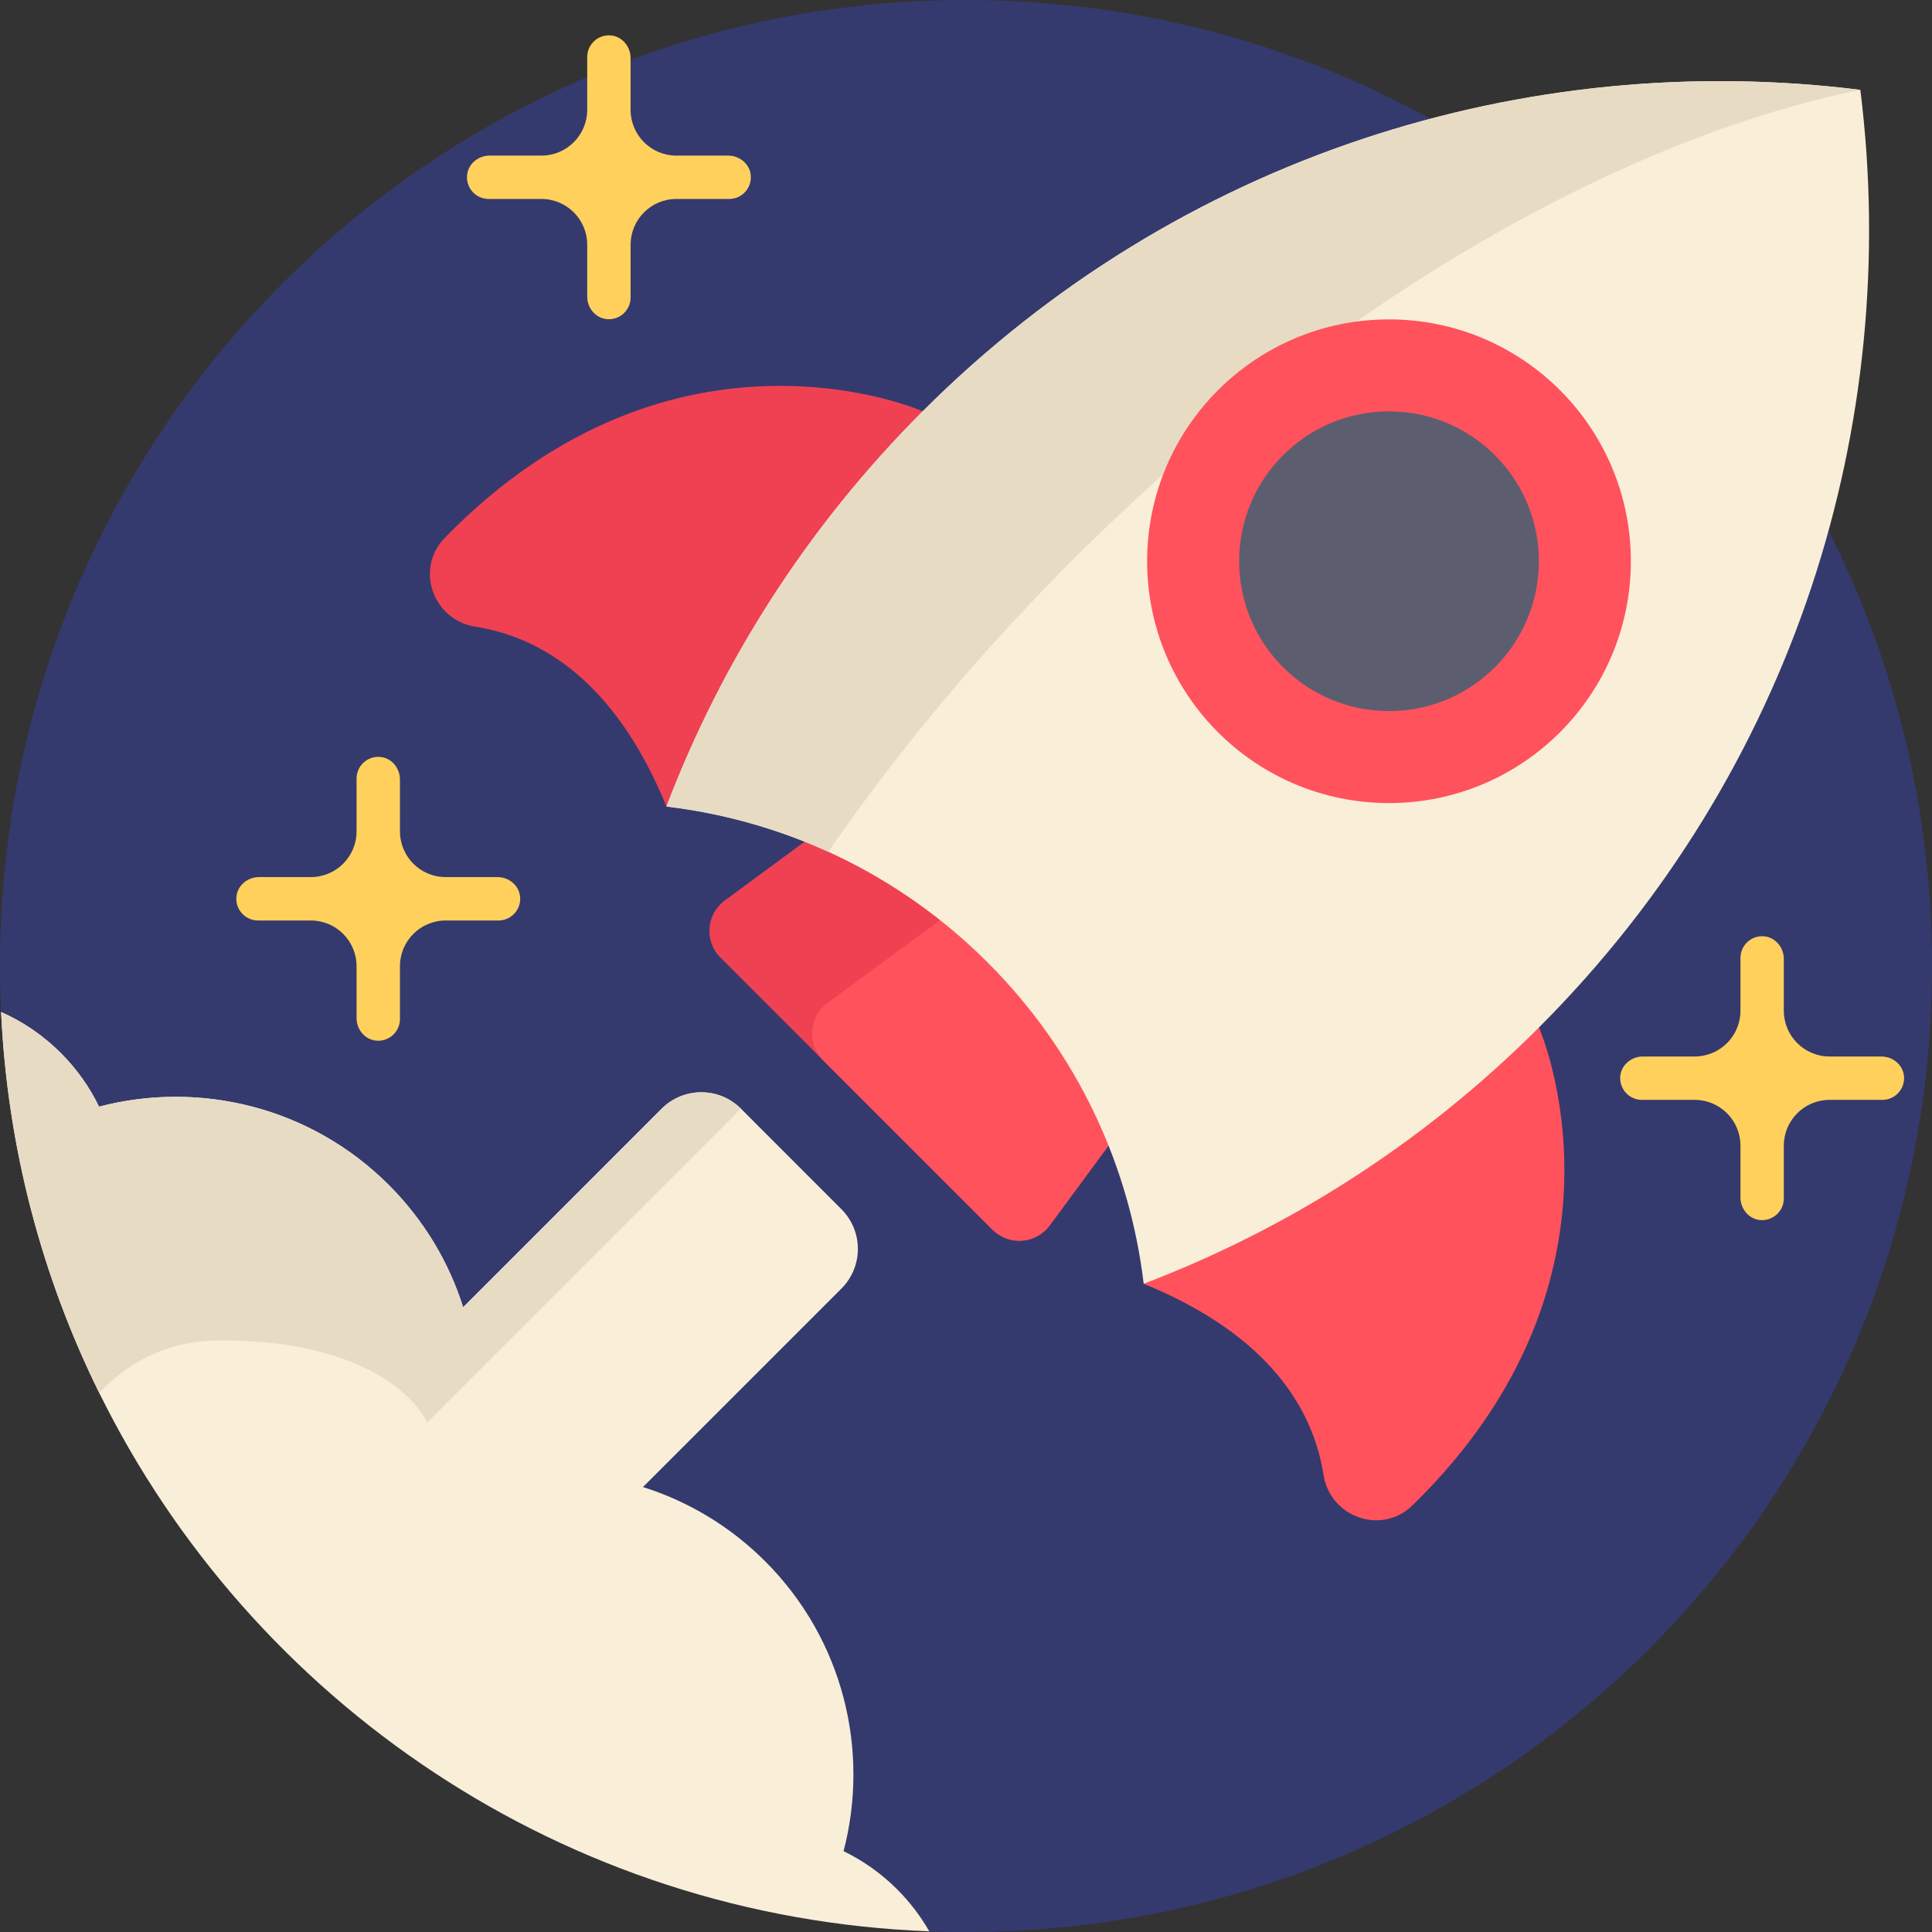
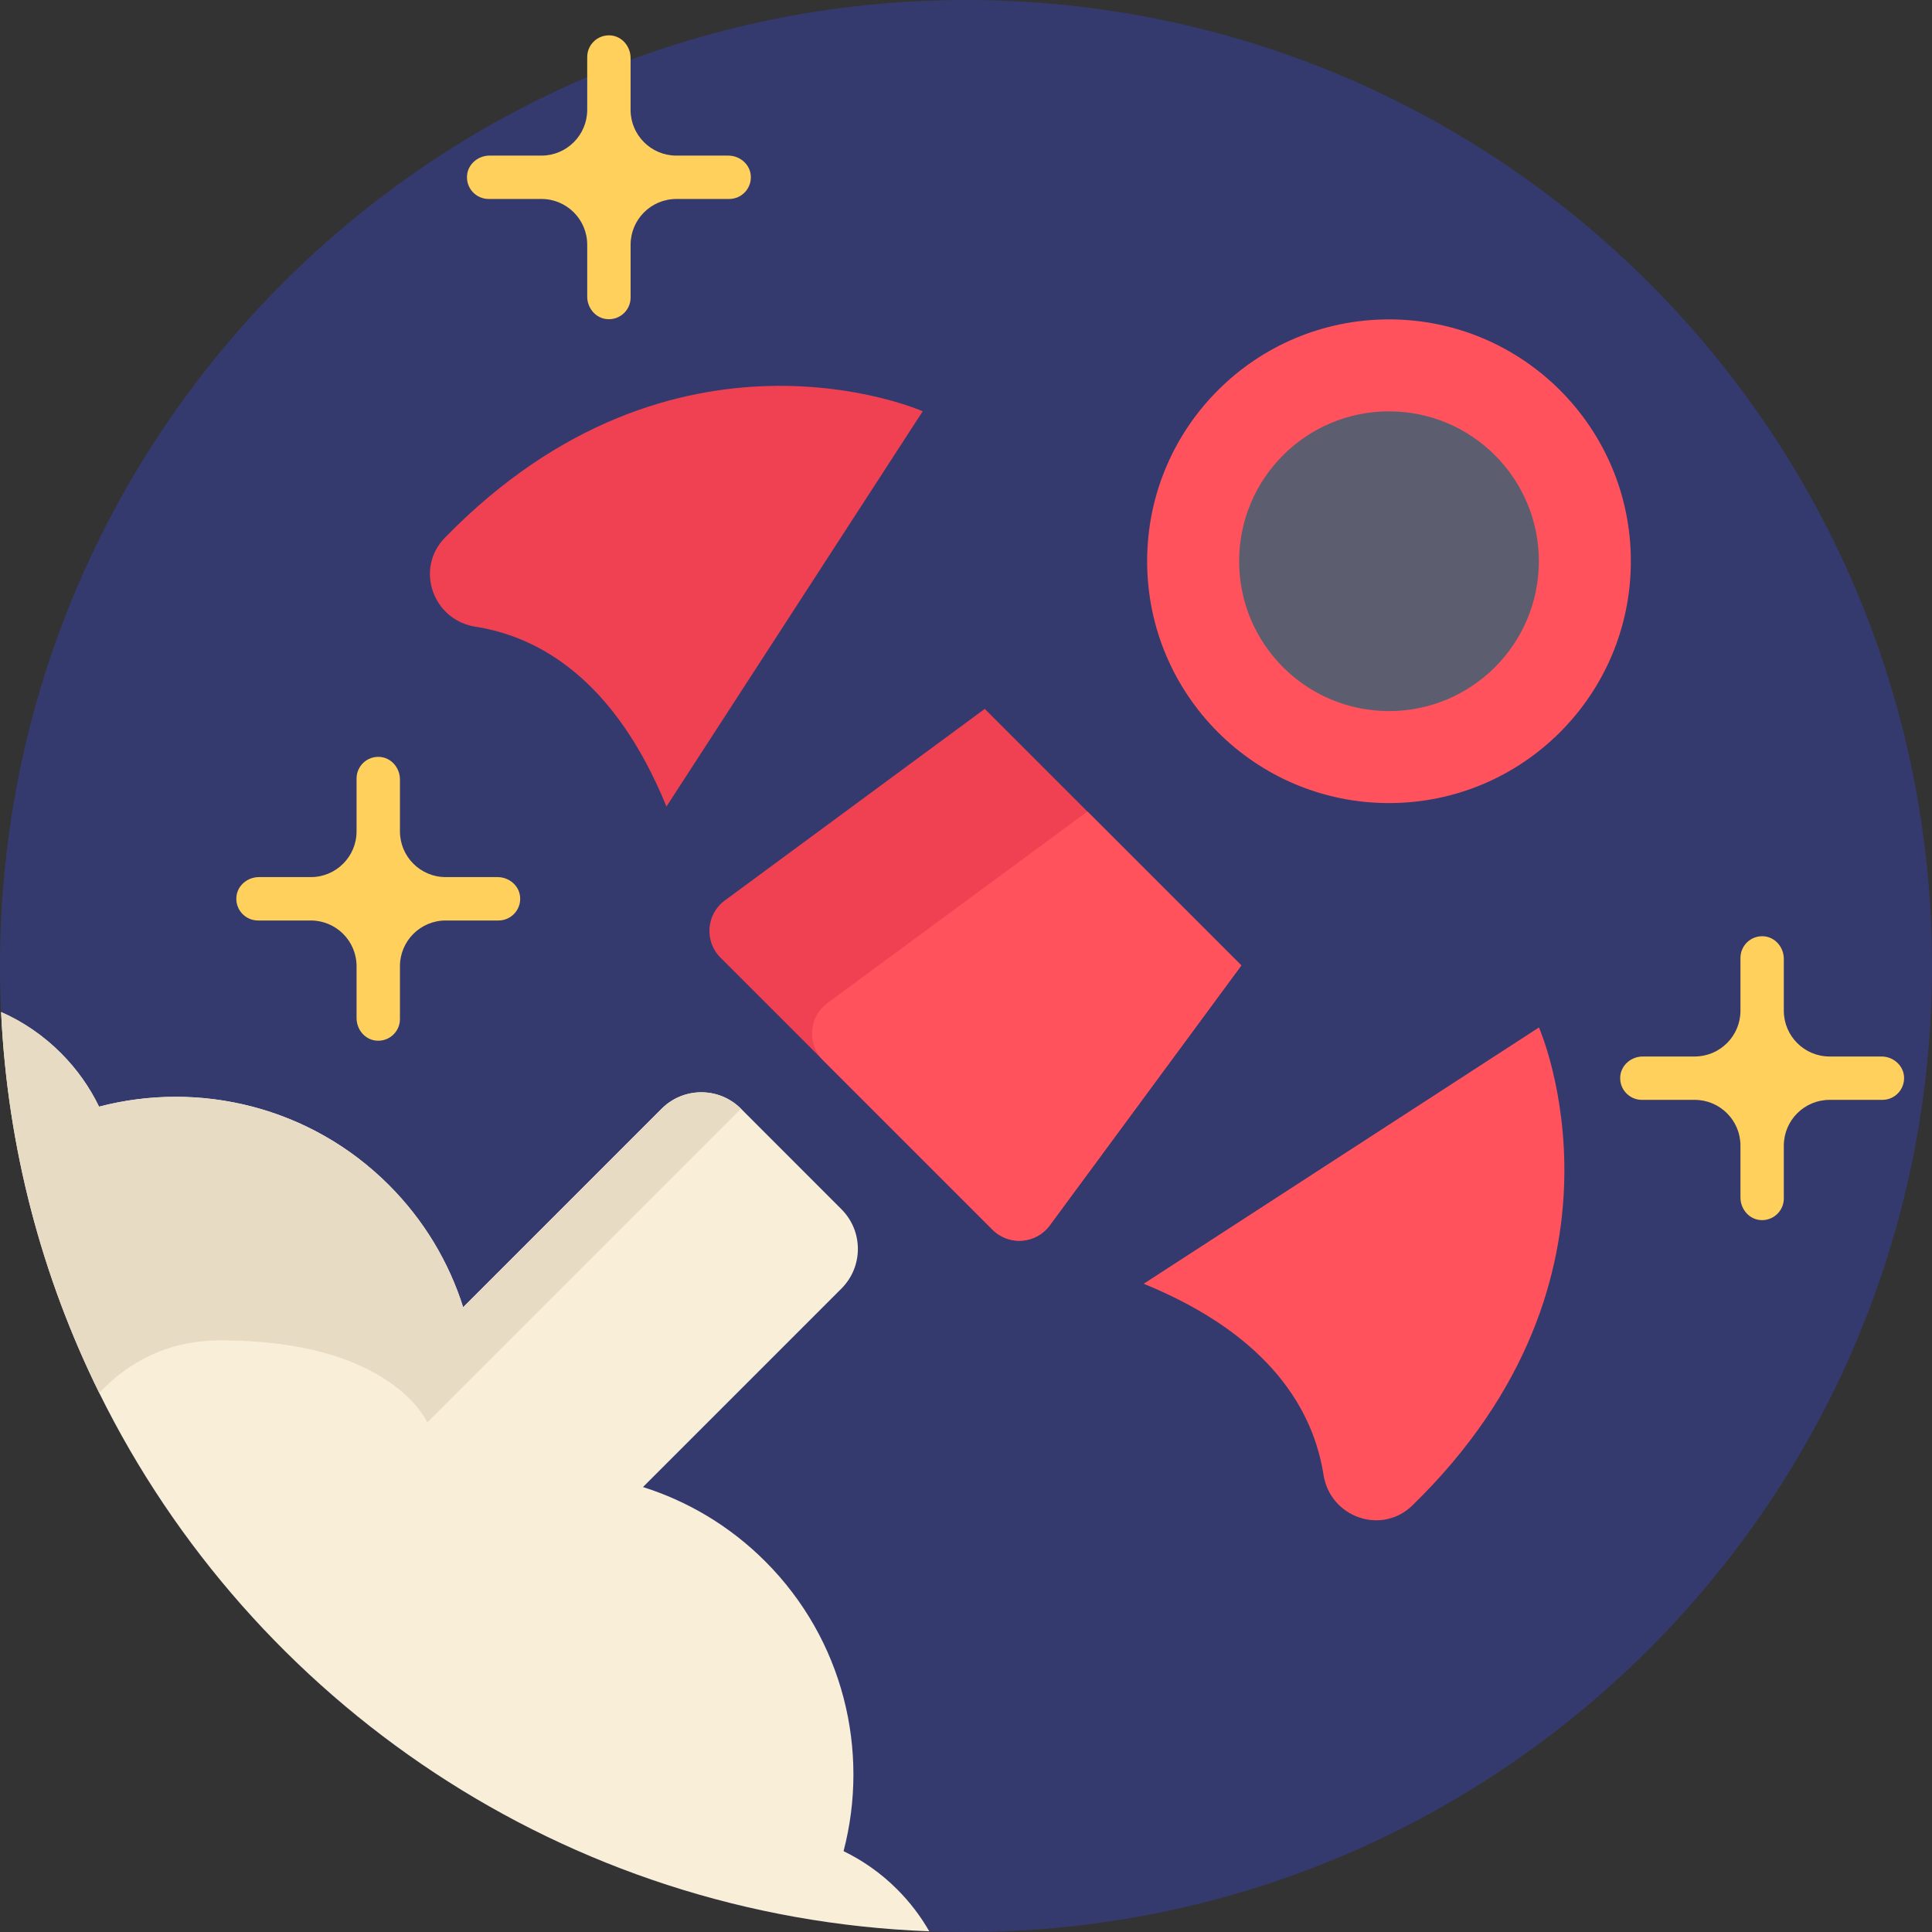
<svg xmlns="http://www.w3.org/2000/svg" width="70" height="70" viewBox="0 0 70 70" fill="none">
  <rect x="0" y="0" width="70" height="70" fill="#333333" stroke="none" />
  <path d="M35 70C54.33 70 70 54.33 70 35C70 15.67 54.33 0 35 0C15.67 0 0 15.67 0 35C0 54.33 15.67 70 35 70Z" fill="#343A6E" />
  <path d="M33.432 14.901C33.432 14.901 24.455 10.928 16.118 19.484C15.026 20.604 15.682 22.464 17.227 22.707C19.503 23.065 22.253 24.583 24.147 29.222" fill="#EF4152" />
  <path d="M55.759 37.227C55.759 37.227 59.732 46.205 51.176 54.542C50.056 55.634 48.196 54.978 47.953 53.432C47.595 51.156 46.077 48.407 41.438 46.513" fill="#FF525D" />
  <path d="M44.976 34.978V34.98L38.034 44.398C37.537 45.074 36.556 45.148 35.961 44.554L26.104 34.697C25.511 34.104 25.586 33.123 26.261 32.626L35.68 25.684L39.398 29.403L44.976 34.978Z" fill="#EF4152" />
-   <path d="M44.976 34.98L38.034 44.399C37.537 45.074 36.556 45.149 35.961 44.554L29.823 38.416C29.229 37.823 29.303 36.84 29.979 36.343L39.399 29.403L44.976 34.98Z" fill="#FF525D" />
-   <path d="M35.786 34.874C39.05 38.138 40.93 42.259 41.438 46.513C46.658 44.525 51.553 41.433 55.759 37.227C65.031 27.955 68.912 15.333 67.404 3.256C55.327 1.748 42.705 5.629 33.432 14.901C29.227 19.107 26.135 24.002 24.147 29.222C28.401 29.73 32.522 31.61 35.786 34.874Z" fill="#F9EED7" />
-   <path d="M38.842 20.309C35.441 23.71 32.484 27.276 30.011 30.861C28.137 30.006 26.155 29.461 24.147 29.222C26.136 24.003 29.227 19.107 33.433 14.9C42.705 5.629 55.327 1.749 67.404 3.256C58.618 5.04 48.114 11.038 38.842 20.309Z" fill="#E8DBC4" />
+   <path d="M44.976 34.98L38.034 44.399C37.537 45.074 36.556 45.149 35.961 44.554L29.823 38.416C29.229 37.823 29.303 36.84 29.979 36.343L39.399 29.403L44.976 34.98" fill="#FF525D" />
  <path d="M50.326 29.097C55.165 29.097 59.089 25.174 59.089 20.334C59.089 15.495 55.165 11.572 50.326 11.572C45.486 11.572 41.563 15.495 41.563 20.334C41.563 25.174 45.486 29.097 50.326 29.097Z" fill="#FF525D" />
  <path d="M50.326 25.764C53.325 25.764 55.756 23.333 55.756 20.334C55.756 17.335 53.325 14.904 50.326 14.904C47.327 14.904 44.896 17.335 44.896 20.334C44.896 23.333 47.327 25.764 50.326 25.764Z" fill="#5C5E70" />
  <path d="M68.169 38.279H66.289C65.373 38.279 64.631 37.536 64.631 36.62V34.741C64.631 34.331 64.331 33.964 63.922 33.925C63.454 33.881 63.06 34.248 63.06 34.708V36.62C63.06 37.536 62.317 38.279 61.401 38.279H59.522C59.112 38.279 58.745 38.579 58.706 38.987C58.662 39.456 59.029 39.85 59.488 39.85H61.401C62.317 39.85 63.06 40.593 63.06 41.509V43.388C63.06 43.798 63.36 44.165 63.768 44.204C64.237 44.248 64.631 43.881 64.631 43.422V41.509C64.631 40.593 65.374 39.85 66.29 39.85H68.203C68.662 39.85 69.029 39.456 68.985 38.987C68.945 38.579 68.579 38.279 68.169 38.279Z" fill="#FFD15C" />
  <path d="M26.385 5.638H24.506C23.59 5.638 22.847 4.895 22.847 3.979V2.1C22.847 1.69 22.547 1.323 22.139 1.284C21.67 1.24 21.276 1.607 21.276 2.066V3.979C21.276 4.895 20.533 5.638 19.617 5.638H17.738C17.328 5.638 16.962 5.938 16.923 6.346C16.878 6.815 17.245 7.209 17.705 7.209H19.618C20.534 7.209 21.276 7.952 21.276 8.868V10.747C21.276 11.157 21.576 11.524 21.985 11.562C22.453 11.607 22.848 11.24 22.848 10.78V8.868C22.848 7.952 23.59 7.209 24.506 7.209H26.419C26.878 7.209 27.246 6.815 27.201 6.346C27.162 5.938 26.795 5.638 26.385 5.638Z" fill="#FFD15C" />
  <path d="M18.028 31.779H16.149C15.233 31.779 14.491 31.037 14.491 30.121V28.242C14.491 27.831 14.191 27.465 13.782 27.426C13.314 27.381 12.919 27.748 12.919 28.208V30.121C12.919 31.037 12.177 31.779 11.261 31.779H9.382C8.971 31.779 8.605 32.079 8.566 32.488C8.521 32.956 8.888 33.351 9.348 33.351H11.261C12.177 33.351 12.919 34.093 12.919 35.009V36.888C12.919 37.299 13.219 37.665 13.628 37.704C14.096 37.749 14.491 37.382 14.491 36.922V35.009C14.491 34.093 15.233 33.351 16.149 33.351H18.062C18.521 33.351 18.889 32.956 18.844 32.488C18.805 32.079 18.439 31.779 18.028 31.779Z" fill="#FFD15C" />
  <path d="M33.669 69.974C20.459 69.48 9.121 61.667 3.597 50.47C1.526 46.274 0.271 41.604 0.04 36.667C0.826 37.014 1.563 37.511 2.207 38.156C2.789 38.737 3.249 39.396 3.589 40.096C7.22 39.146 11.246 40.092 14.091 42.937C15.374 44.222 16.27 45.746 16.781 47.364L23.973 40.171C24.767 39.377 26.053 39.377 26.847 40.171L30.487 43.813C31.281 44.607 31.281 45.893 30.487 46.687L23.296 53.878C24.914 54.39 26.439 55.285 27.723 56.568C30.568 59.414 31.514 63.44 30.564 67.071C31.264 67.411 31.923 67.871 32.504 68.453C32.969 68.917 33.357 69.43 33.669 69.974Z" fill="#F9EED7" />
  <path d="M26.847 40.171L15.48 51.539C15.48 51.539 14.22 48.564 8.007 48.564C6.056 48.564 4.631 49.367 3.597 50.47C1.526 46.274 0.271 41.604 0.04 36.667C0.826 37.014 1.563 37.511 2.207 38.156C2.789 38.737 3.249 39.396 3.589 40.096C7.22 39.146 11.246 40.092 14.091 42.937C15.374 44.222 16.27 45.746 16.781 47.364L23.973 40.171C24.767 39.377 26.053 39.377 26.847 40.171Z" fill="#E8DBC4" />
</svg>